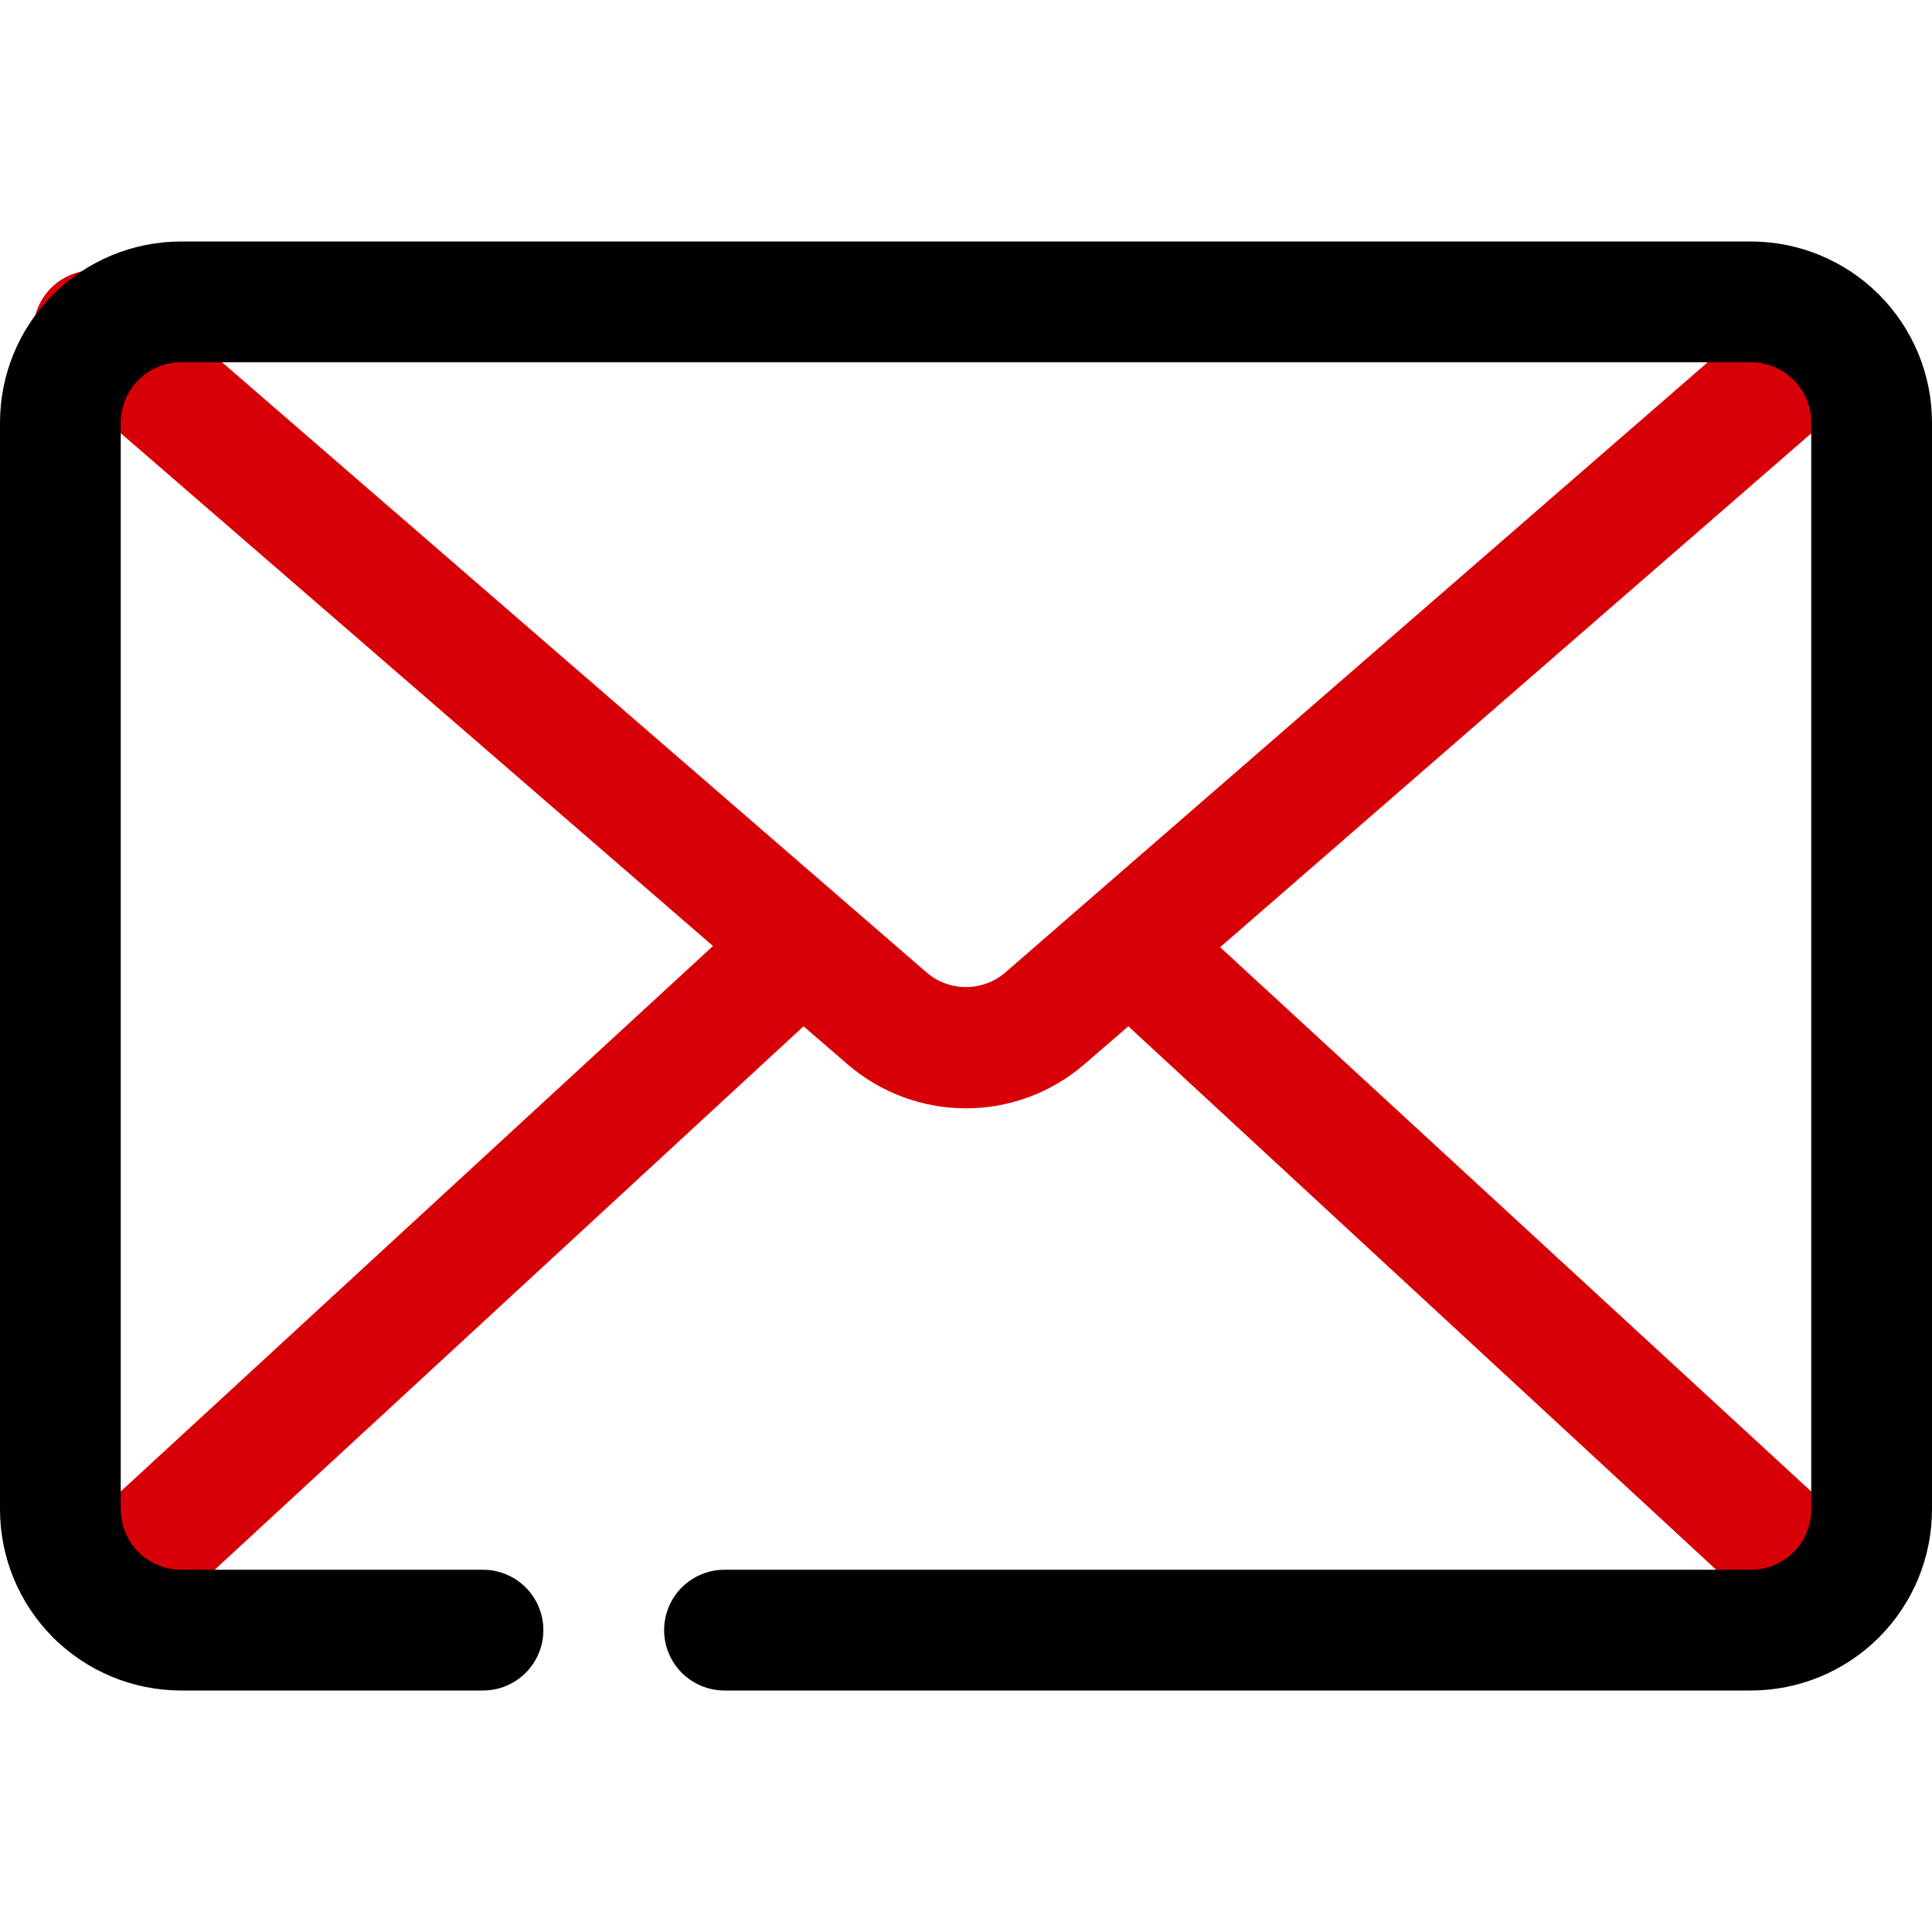
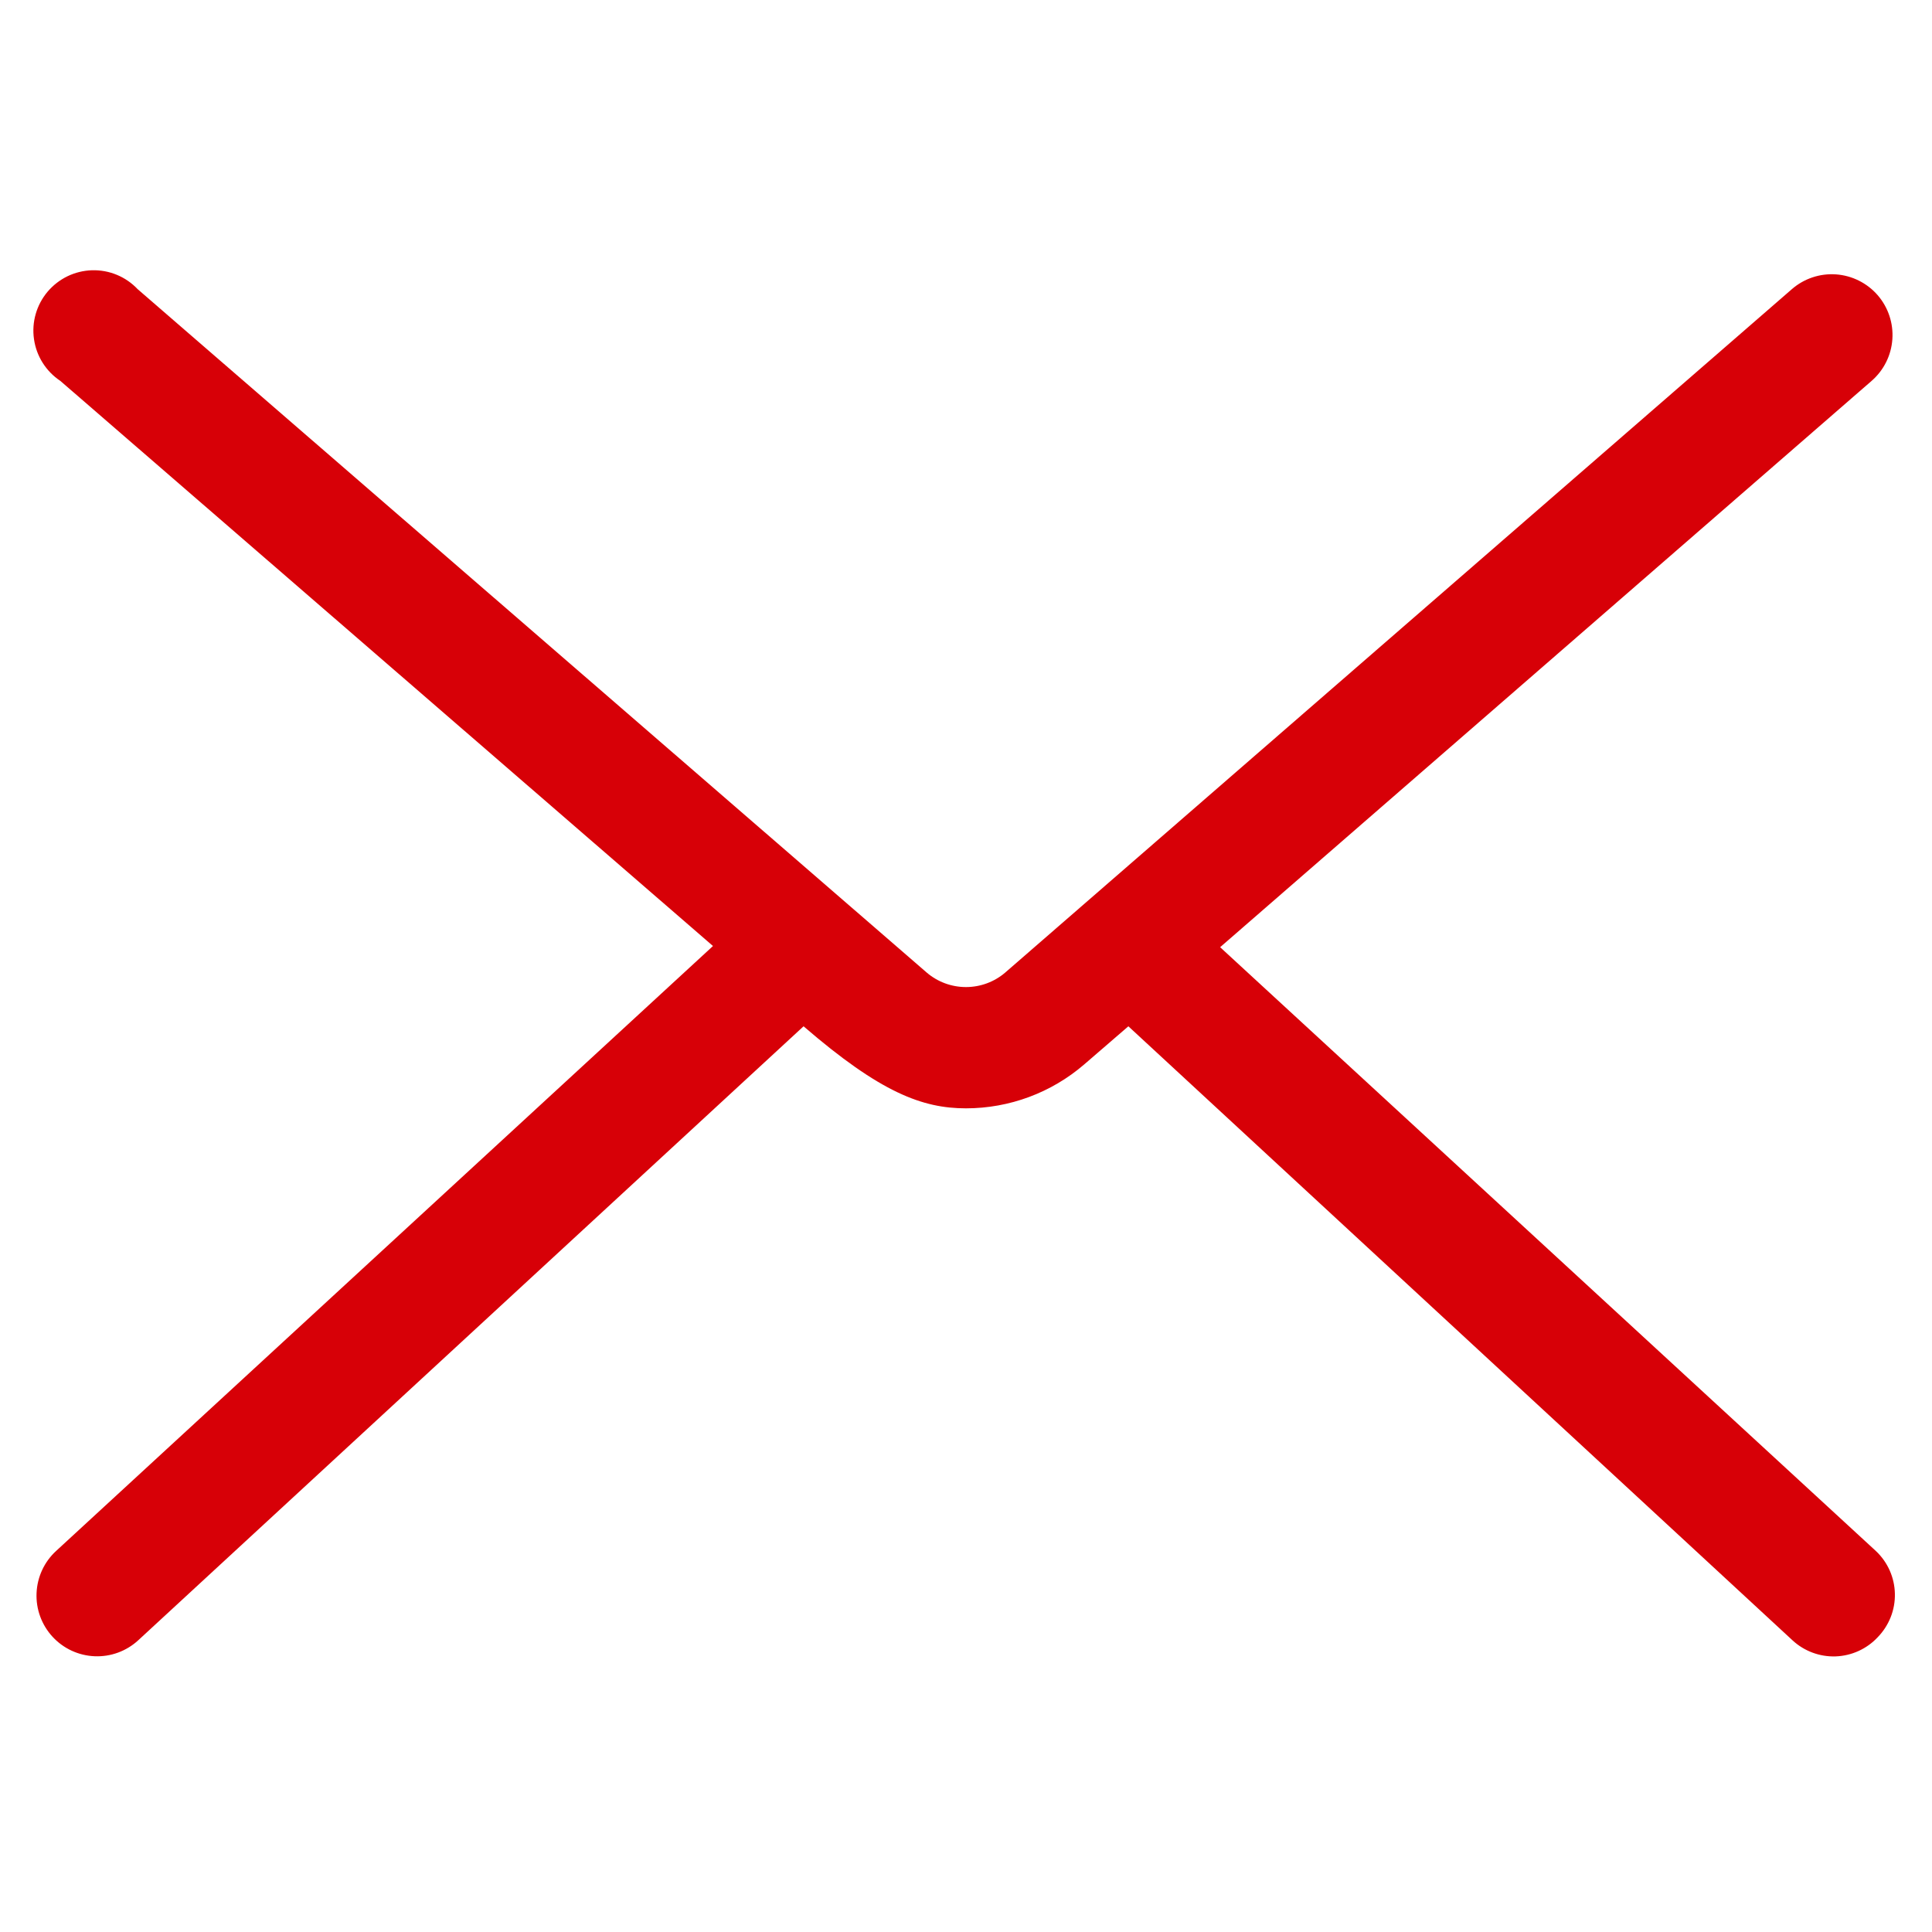
<svg xmlns="http://www.w3.org/2000/svg" width="52" height="52" viewBox="0 0 52 52" fill="none">
-   <path d="M50.488 41.744L32.84 25.494L50.374 10.252C50.702 9.967 50.903 9.565 50.933 9.132C50.964 8.699 50.821 8.272 50.537 7.944C50.252 7.617 49.849 7.416 49.416 7.385C48.984 7.355 48.557 7.497 48.229 7.782L27.055 26.177C26.761 26.429 26.386 26.567 25.999 26.567C25.612 26.567 25.237 26.429 24.943 26.177L3.704 7.782C3.547 7.616 3.356 7.484 3.145 7.397C2.933 7.309 2.705 7.268 2.477 7.274C2.248 7.281 2.023 7.336 1.817 7.435C1.611 7.535 1.428 7.677 1.28 7.852C1.133 8.027 1.024 8.231 0.961 8.451C0.898 8.671 0.882 8.902 0.915 9.129C0.947 9.355 1.027 9.573 1.149 9.766C1.272 9.96 1.433 10.125 1.624 10.252L19.19 25.462L1.51 41.744C1.191 42.037 1.002 42.445 0.984 42.878C0.965 43.311 1.12 43.733 1.413 44.052C1.706 44.371 2.114 44.56 2.546 44.578C2.979 44.597 3.401 44.442 3.72 44.149L21.628 27.623L22.814 28.647C23.699 29.411 24.83 29.831 25.999 29.831C27.168 29.831 28.299 29.411 29.184 28.647L30.37 27.623L48.245 44.149C48.56 44.441 48.978 44.597 49.408 44.582C49.837 44.566 50.243 44.382 50.537 44.068C50.688 43.913 50.807 43.73 50.887 43.529C50.967 43.328 51.006 43.112 51.001 42.896C50.997 42.679 50.949 42.466 50.861 42.268C50.773 42.071 50.646 41.892 50.488 41.744Z" fill="#D70007" />
-   <path d="M47.125 45.5H19.5C19.069 45.5 18.656 45.329 18.351 45.024C18.046 44.719 17.875 44.306 17.875 43.875C17.875 43.444 18.046 43.031 18.351 42.726C18.656 42.421 19.069 42.25 19.5 42.25H47.125C47.556 42.25 47.969 42.079 48.274 41.774C48.579 41.469 48.75 41.056 48.75 40.625V11.375C48.75 10.944 48.579 10.531 48.274 10.226C47.969 9.921 47.556 9.75 47.125 9.75H4.875C4.444 9.75 4.031 9.921 3.726 10.226C3.421 10.531 3.25 10.944 3.25 11.375V40.625C3.25 41.056 3.421 41.469 3.726 41.774C4.031 42.079 4.444 42.25 4.875 42.25H13C13.431 42.25 13.844 42.421 14.149 42.726C14.454 43.031 14.625 43.444 14.625 43.875C14.625 44.306 14.454 44.719 14.149 45.024C13.844 45.329 13.431 45.5 13 45.5H4.875C3.582 45.5 2.342 44.986 1.428 44.072C0.514 43.158 0 41.918 0 40.625L0 11.375C0 10.082 0.514 8.842 1.428 7.928C2.342 7.014 3.582 6.5 4.875 6.5H47.125C48.418 6.5 49.658 7.014 50.572 7.928C51.486 8.842 52 10.082 52 11.375V40.625C52 41.918 51.486 43.158 50.572 44.072C49.658 44.986 48.418 45.5 47.125 45.5Z" fill="black" />
+   <path d="M50.488 41.744L32.84 25.494L50.374 10.252C50.702 9.967 50.903 9.565 50.933 9.132C50.964 8.699 50.821 8.272 50.537 7.944C50.252 7.617 49.849 7.416 49.416 7.385C48.984 7.355 48.557 7.497 48.229 7.782L27.055 26.177C26.761 26.429 26.386 26.567 25.999 26.567C25.612 26.567 25.237 26.429 24.943 26.177L3.704 7.782C3.547 7.616 3.356 7.484 3.145 7.397C2.933 7.309 2.705 7.268 2.477 7.274C2.248 7.281 2.023 7.336 1.817 7.435C1.611 7.535 1.428 7.677 1.28 7.852C1.133 8.027 1.024 8.231 0.961 8.451C0.898 8.671 0.882 8.902 0.915 9.129C0.947 9.355 1.027 9.573 1.149 9.766C1.272 9.96 1.433 10.125 1.624 10.252L19.19 25.462L1.51 41.744C1.191 42.037 1.002 42.445 0.984 42.878C0.965 43.311 1.12 43.733 1.413 44.052C1.706 44.371 2.114 44.56 2.546 44.578C2.979 44.597 3.401 44.442 3.72 44.149L21.628 27.623C23.699 29.411 24.83 29.831 25.999 29.831C27.168 29.831 28.299 29.411 29.184 28.647L30.37 27.623L48.245 44.149C48.56 44.441 48.978 44.597 49.408 44.582C49.837 44.566 50.243 44.382 50.537 44.068C50.688 43.913 50.807 43.73 50.887 43.529C50.967 43.328 51.006 43.112 51.001 42.896C50.997 42.679 50.949 42.466 50.861 42.268C50.773 42.071 50.646 41.892 50.488 41.744Z" fill="#D70007" />
</svg>